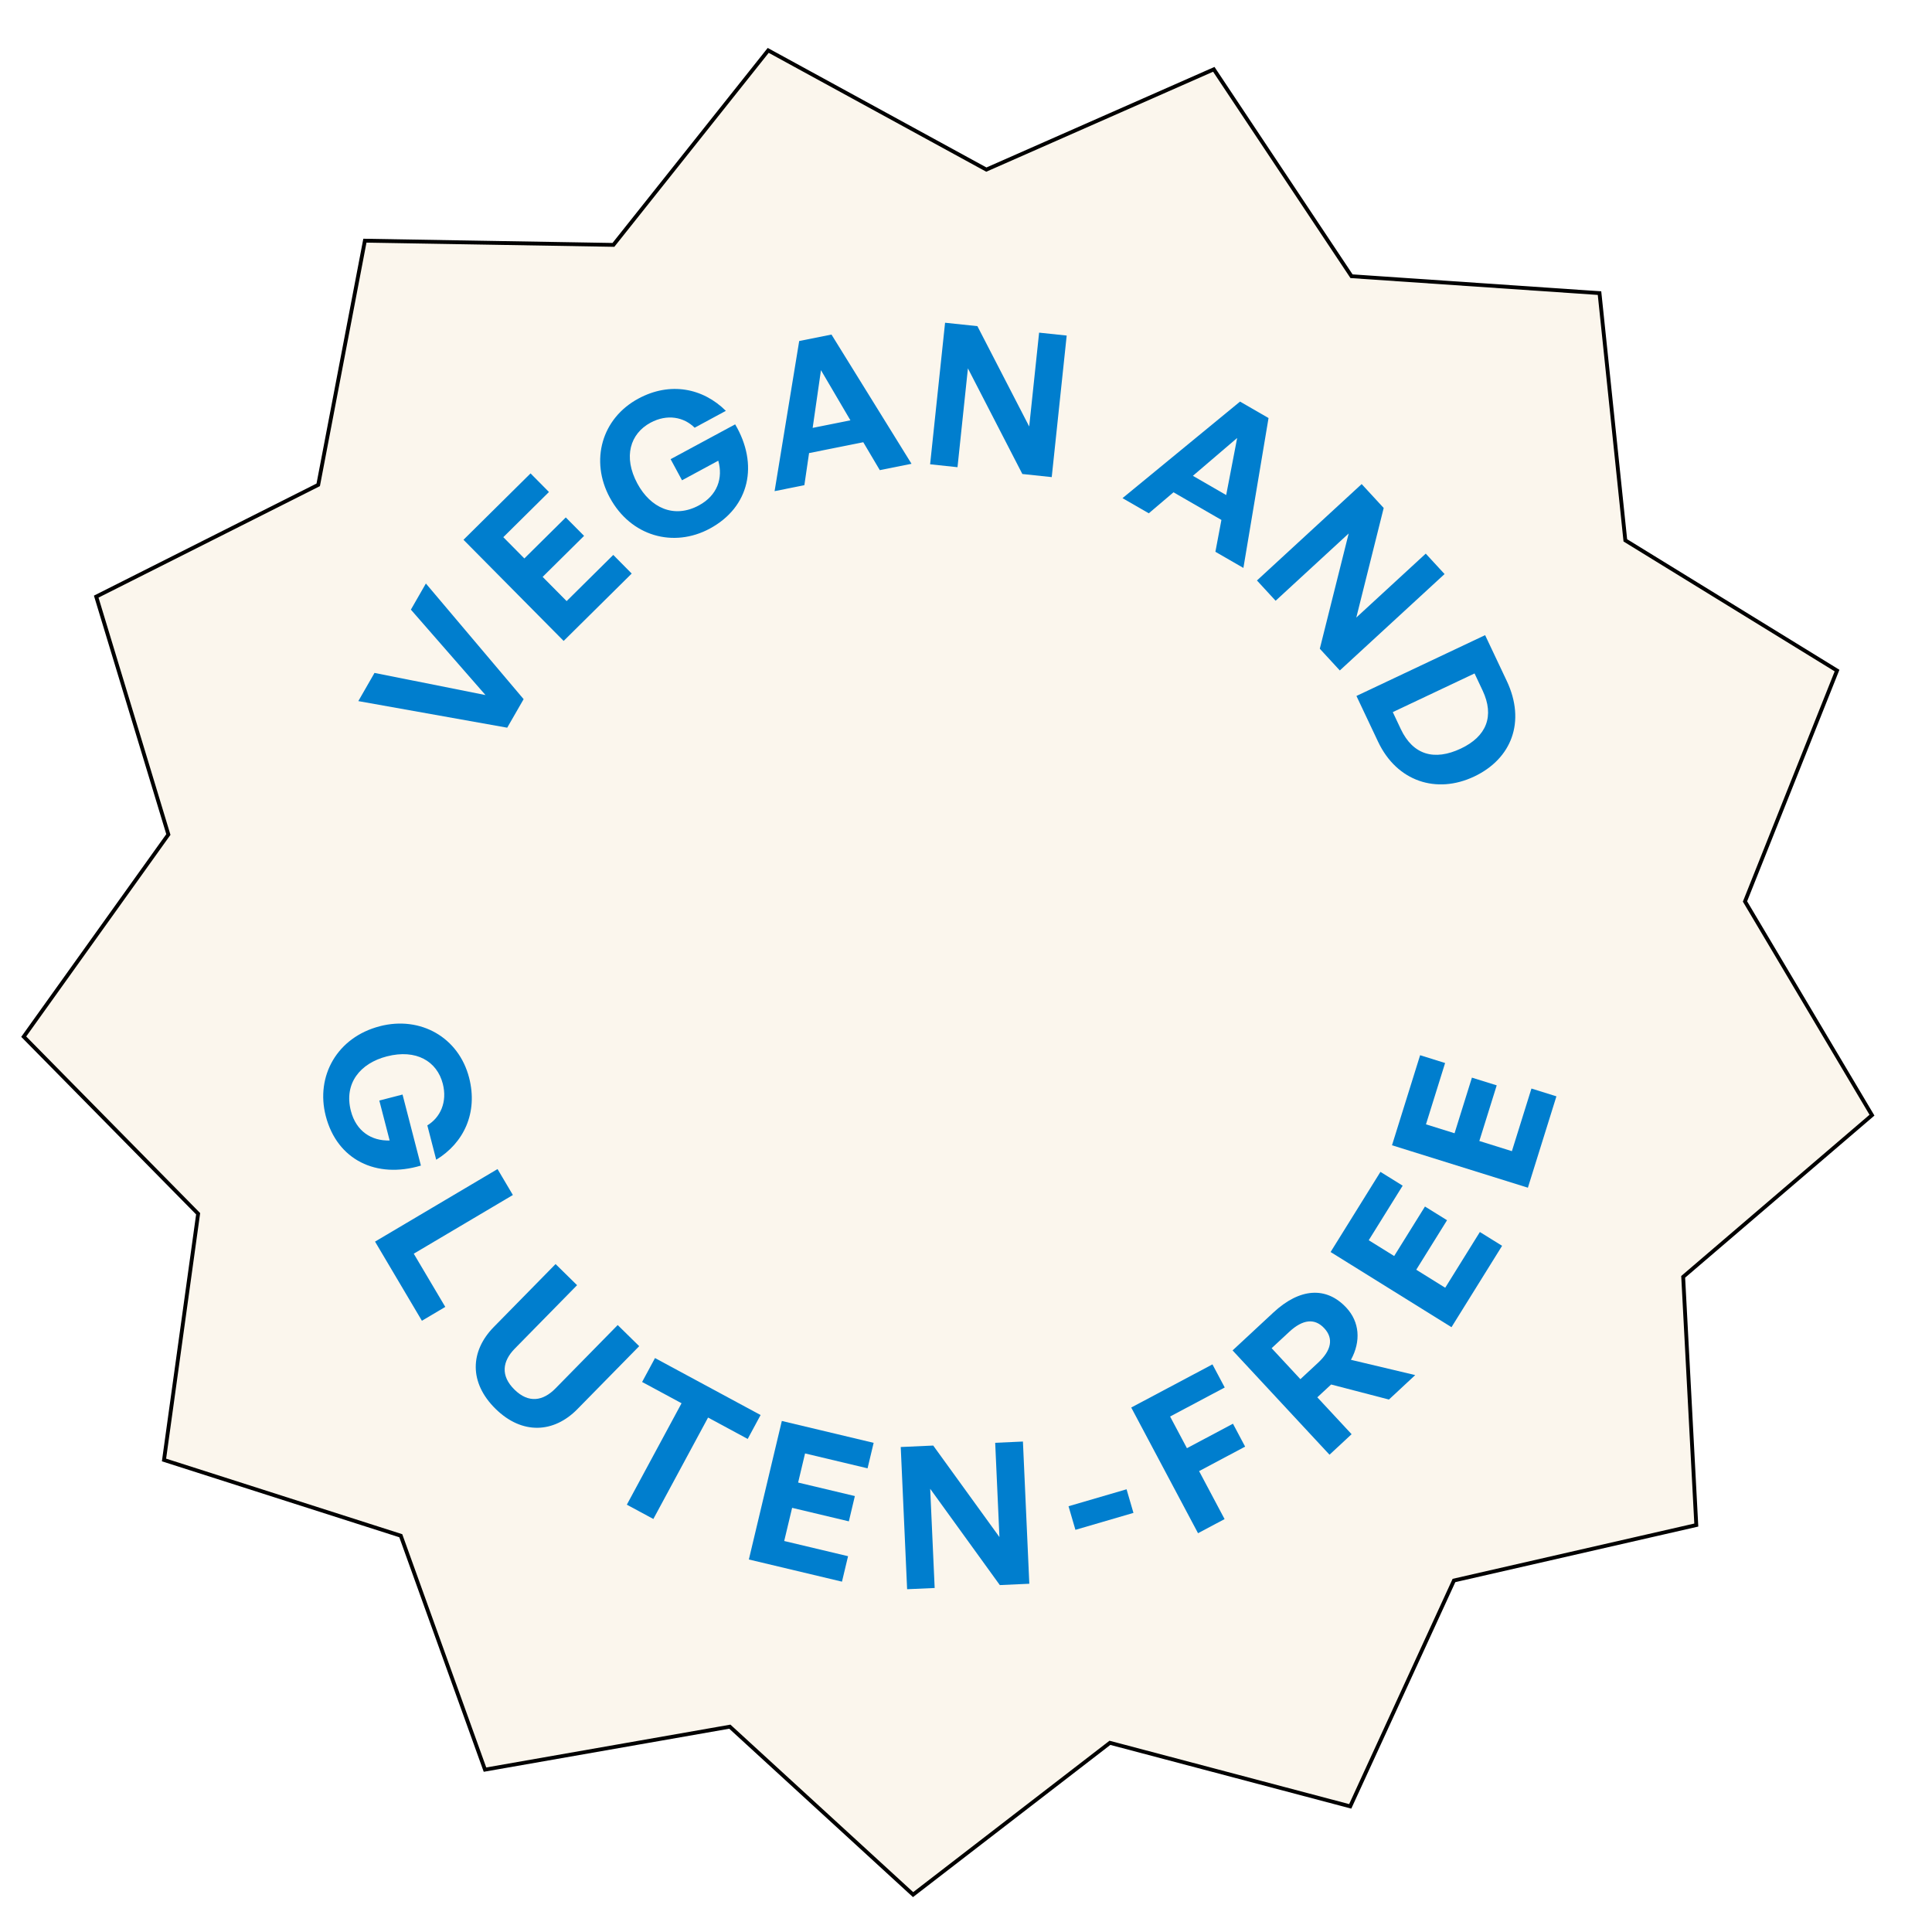
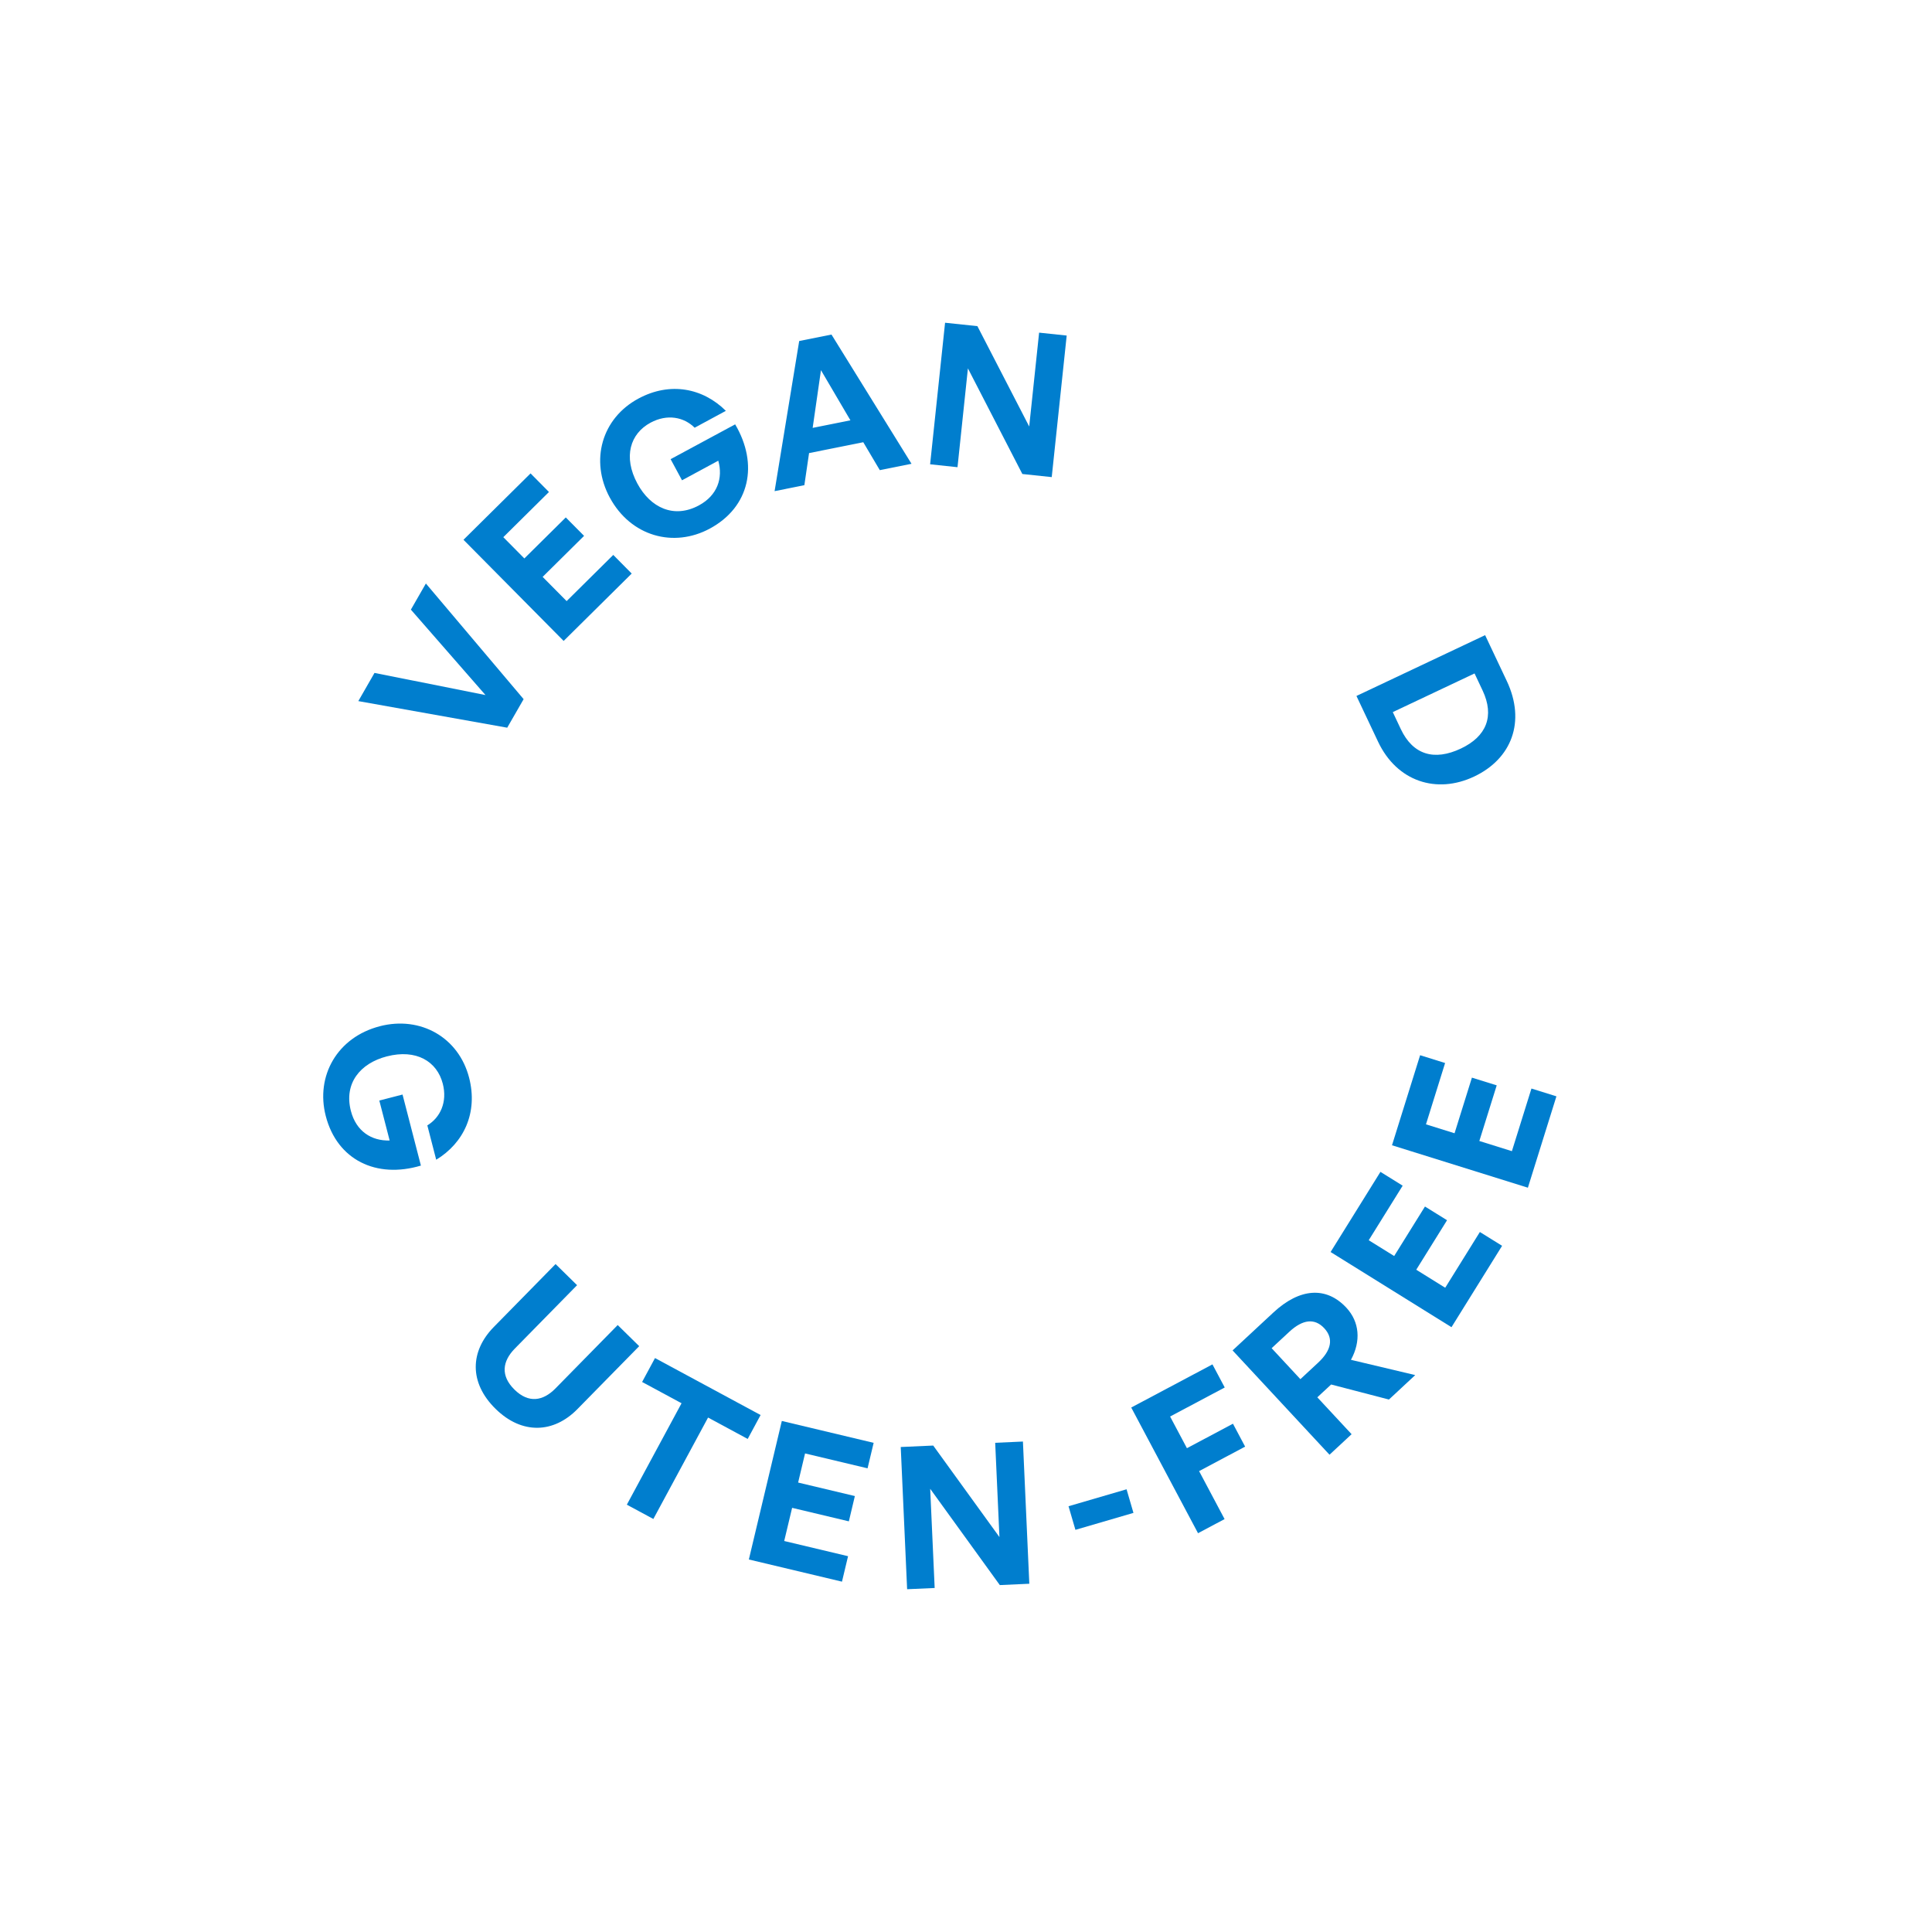
<svg xmlns="http://www.w3.org/2000/svg" viewBox="0 0 505 505" height="505" width="505" data-name="Layer 1" id="Layer_1">
  <defs>
    <style>
      .cls-1 {
        fill: #fbf6ed;
        filter: url(#drop-shadow-1);
        stroke: #000;
        stroke-miterlimit: 10;
      }

      .cls-2 {
        fill: #007ece;
      }
    </style>
    <filter filterUnits="userSpaceOnUse" height="495" width="496" y="7" x="0" id="drop-shadow-1">
      <feOffset dy="1.8" dx="1.8" />
      <feGaussianBlur stdDeviation="1.8" result="blur" />
      <feFlood flood-opacity=".15" flood-color="#000" />
      <feComposite operator="in" in2="blur" />
      <feComposite in="SourceGraphic" />
    </filter>
  </defs>
-   <polygon points="256.02 42.53 315.47 16.32 351.47 70.4 416.29 74.82 423.04 139.44 478.38 173.48 454.32 233.83 487.51 289.69 438.16 331.95 441.59 396.83 378.25 411.32 351.13 470.36 288.32 453.75 236.87 493.43 188.97 449.53 124.97 460.76 102.96 399.62 41.07 379.82 49.99 315.46 4.4 269.17 42.21 216.33 23.35 154.15 81.38 124.93 93.58 61.11 158.54 62.21 199 11.37 256.02 42.53" class="cls-1" />
  <g>
    <g>
      <path d="M136.87,182.75l-4.29,7.46-38.92-6.95,4.23-7.37,29.01,5.79-19.5-22.33,3.92-6.83,25.54,30.22Z" class="cls-2" />
      <path d="M165.12,149.92l-17.79,17.61-26.18-26.44,17.53-17.35,4.81,4.86-11.93,11.81,5.5,5.56,10.83-10.72,4.78,4.82-10.83,10.72,6.27,6.33,12.19-12.07,4.81,4.86Z" class="cls-2" />
      <path d="M159.39,130.06c-5.22-9.67-2.11-20.71,7.47-25.87,8.3-4.48,16.88-2.75,22.87,3.2l-8.16,4.41c-2.8-2.79-7.16-3.67-11.54-1.31-5.29,2.85-7.21,8.9-3.42,15.92,3.4,6.29,9.52,9.23,16.08,5.69,4.83-2.61,6.34-7.13,5.06-11.68l-9.48,5.12-2.98-5.52,16.87-9.1c6.17,10.45,3.83,21.6-6.61,27.24-9.48,5.12-20.68,2.04-26.15-8.09Z" class="cls-2" />
      <path d="M225.66,115.59l-14.18,2.84-1.23,8.39-7.78,1.56,6.43-39.24,8.44-1.69,20.92,33.78-8.29,1.66-4.31-7.28ZM212.43,111.84l9.86-1.97-7.7-13.11-2.17,15.08Z" class="cls-2" />
      <path d="M253,96.3l-2.72,25.82-7.16-.76,3.91-37,8.45.89,13.54,26.23,2.59-24.53,7.21.76-3.91,37-7.68-.81-14.23-27.61Z" class="cls-2" />
-       <path d="M319.27,135.91l-12.53-7.23-6.46,5.49-6.87-3.96,30.72-25.24,7.45,4.3-6.57,39.18-7.32-4.22,1.57-8.31ZM311.8,124.37l8.71,5.03,2.87-14.92-11.58,9.9Z" class="cls-2" />
-       <path d="M352.53,139.44l-19.1,17.59-4.88-5.3,27.37-25.2,5.76,6.25-7.16,28.64,18.15-16.71,4.92,5.34-27.38,25.2-5.23-5.68,7.55-30.13Z" class="cls-2" />
      <path d="M354.55,181.92l33.64-15.9,5.65,11.95c5.05,10.68,1.27,20.38-8.52,25.01-9.79,4.63-20.17,1.34-25.11-9.11l-5.65-11.95ZM364.06,186.14l2.1,4.45c3.17,6.7,8.72,8.37,15.7,5.07,6.7-3.17,8.83-8.48,5.67-15.18l-2.1-4.45-21.36,10.1Z" class="cls-2" />
    </g>
    <g>
      <path d="M99.28,268.24c10.64-2.75,20.62,2.92,23.34,13.46,2.36,9.13-1.38,17.06-8.6,21.44l-2.32-8.98c3.38-2.05,5.28-6.08,4.04-10.89-1.5-5.82-6.91-9.14-14.64-7.14-6.93,1.79-11.25,7.03-9.38,14.26,1.38,5.32,5.4,7.87,10.13,7.72l-2.7-10.44,6.07-1.57,4.8,18.57c-11.63,3.49-21.9-1.46-24.87-12.96-2.7-10.44,2.98-20.58,14.12-23.46Z" class="cls-2" />
-       <path d="M98.03,324.54l32.02-18.96,4.01,6.78-25.91,15.34,8.24,13.91-6.11,3.62-12.25-20.69Z" class="cls-2" />
      <path d="M150.92,368.33c-6.17,6.29-14.45,6.73-21.37-.06-7.03-6.9-6.66-15.11-.49-21.4l16.16-16.46,5.62,5.52-16.27,16.57c-3.23,3.29-3.82,7.07-.08,10.74,3.7,3.63,7.47,2.97,10.7-.32l16.27-16.57,5.62,5.52-16.16,16.46Z" class="cls-2" />
      <path d="M163.85,393.3l14.3-26.51-10.31-5.56,3.37-6.25,27.6,14.89-3.37,6.25-10.36-5.59-14.3,26.51-6.94-3.74Z" class="cls-2" />
      <path d="M220.1,413.43l-24.36-5.8,8.62-36.21,24,5.72-1.59,6.66-16.34-3.89-1.81,7.61,14.83,3.53-1.57,6.61-14.83-3.53-2.07,8.67,16.69,3.97-1.59,6.66Z" class="cls-2" />
      <path d="M243.14,389.14l1.17,25.94-7.2.32-1.67-37.17,8.49-.38,17.31,23.92-1.11-24.64,7.25-.33,1.67,37.17-7.71.35-18.2-25.17Z" class="cls-2" />
      <path d="M281.1,399.88l-1.8-6.17,15.17-4.43,1.8,6.17-15.17,4.43Z" class="cls-2" />
      <path d="M313.15,400.76l-17.46-32.85,21.23-11.28,3.21,6.04-14.28,7.59,4.4,8.28,12.03-6.4,3.18,5.99-12.03,6.4,6.66,12.54-6.95,3.7Z" class="cls-2" />
      <path d="M347.51,380.24l-25.33-27.26,10.67-9.91c6.87-6.39,13.82-6.9,19.08-1.24,3.42,3.68,3.86,8.72,1.19,13.61l16.8,3.99-6.87,6.39-15.11-3.93-3.61,3.35,8.96,9.64-5.77,5.36ZM339.91,360.49l4.63-4.3c3.49-3.25,4.08-6.34,1.61-9-2.51-2.7-5.63-2.33-9.13.91l-4.63,4.3,7.51,8.09Z" class="cls-2" />
      <path d="M392.62,325.65l-13.22,21.26-31.6-19.65,13.03-20.95,5.81,3.61-8.87,14.26,6.65,4.13,8.05-12.94,5.77,3.58-8.05,12.94,7.57,4.71,9.06-14.57,5.81,3.61Z" class="cls-2" />
      <path d="M406.83,286.56l-7.46,23.89-35.52-11.09,7.35-23.54,6.53,2.04-5,16.03,7.47,2.33,4.54-14.54,6.48,2.02-4.54,14.54,8.51,2.66,5.11-16.37,6.53,2.04Z" class="cls-2" />
    </g>
  </g>
</svg>